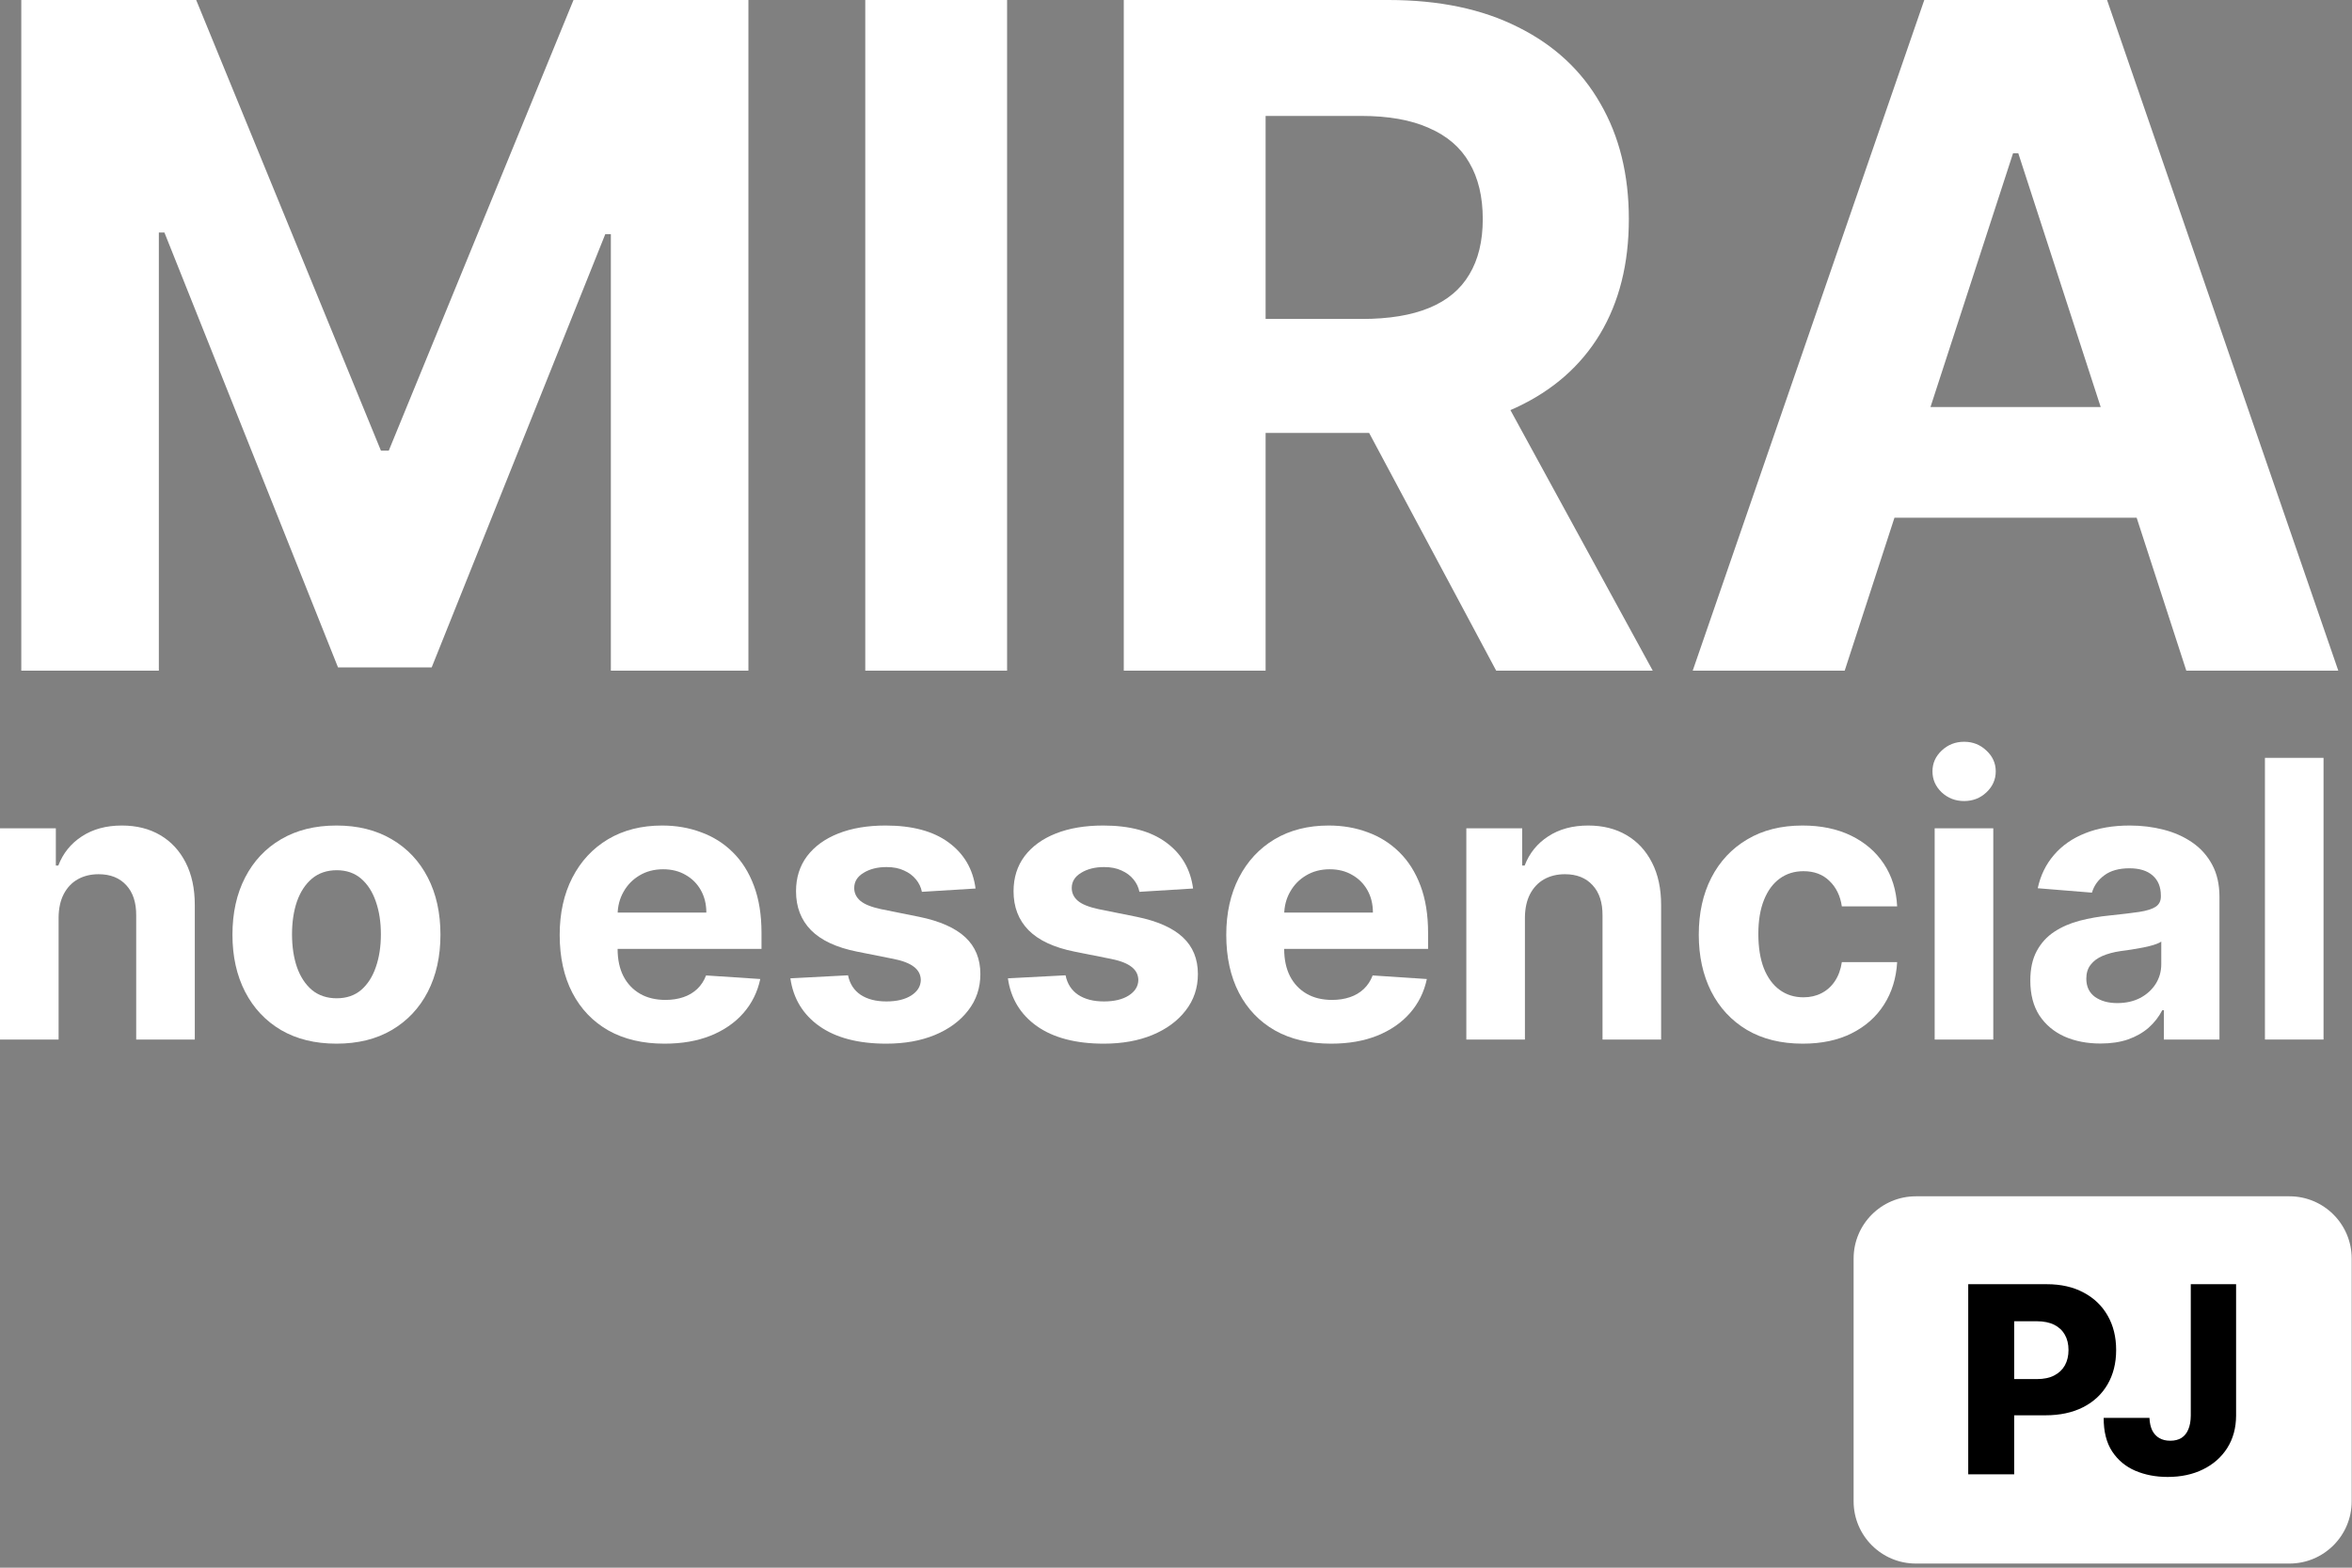
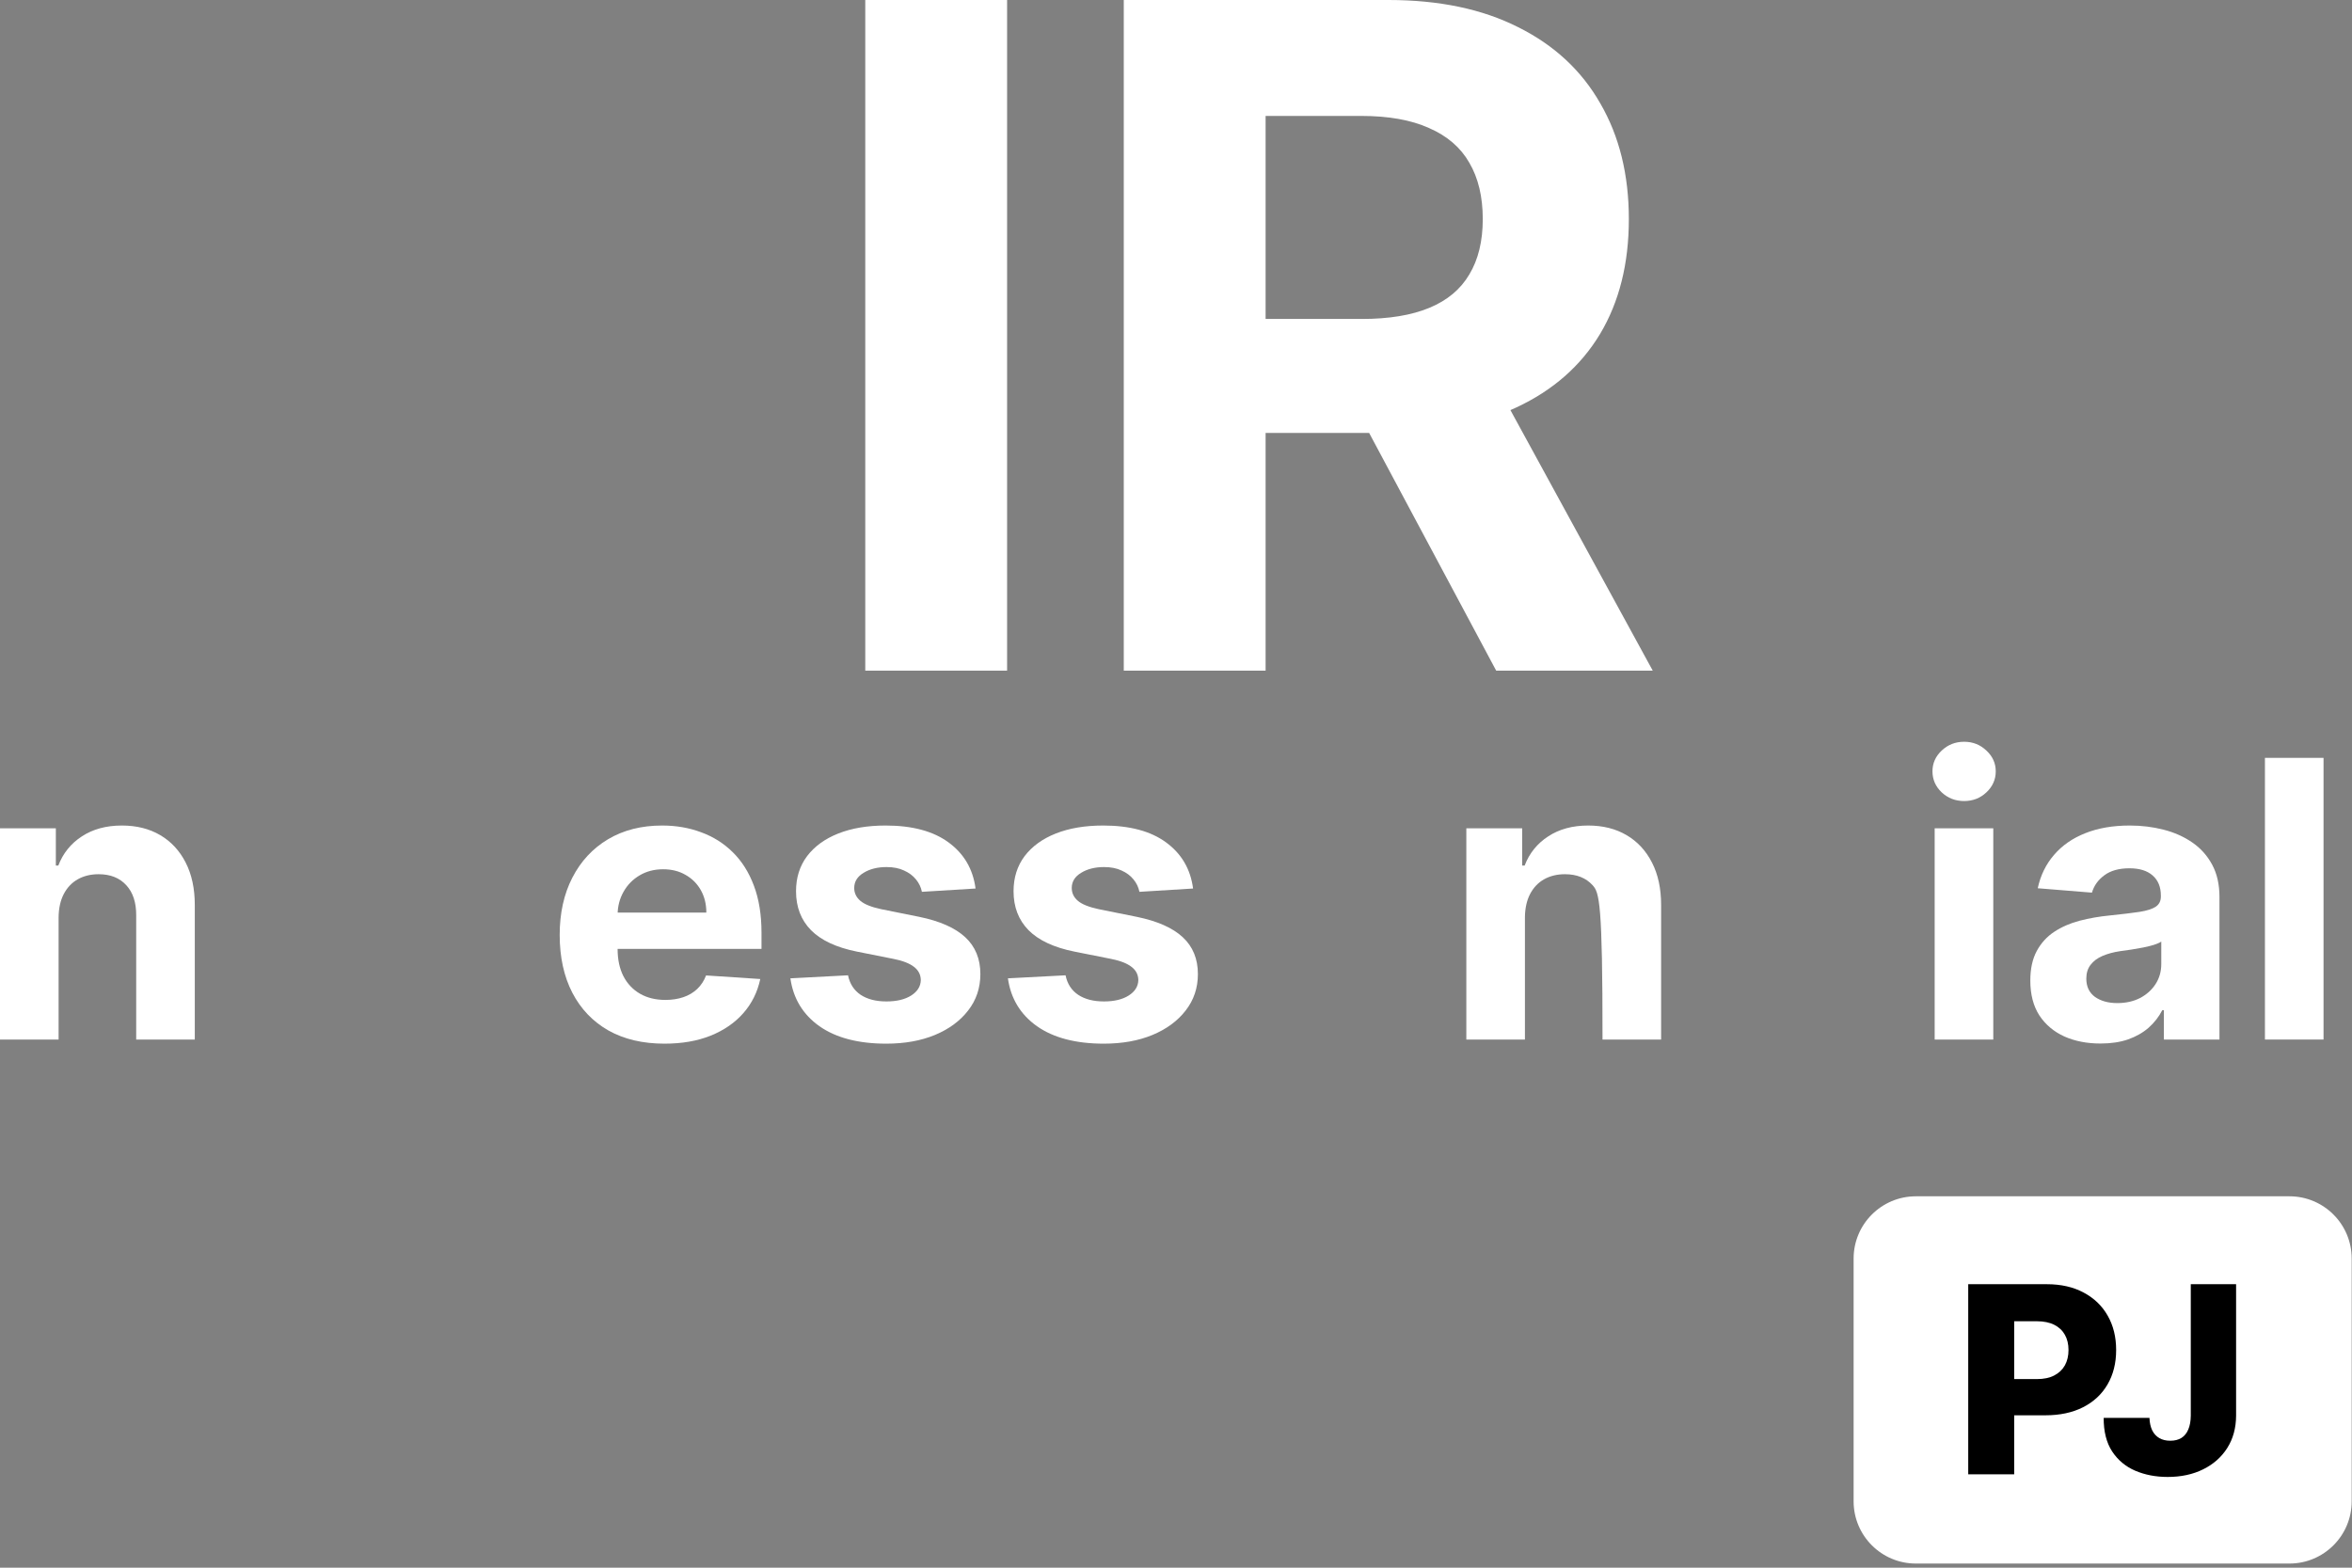
<svg xmlns="http://www.w3.org/2000/svg" width="255" height="170" viewBox="0 0 255 170" fill="none">
  <rect x="0" y="0" width="255" height="170" fill="#808080" stroke="none" />
  <path d="M200.966 136.477C200.966 132.749 203.989 129.727 207.716 129.727H248.216C251.944 129.727 254.966 132.749 254.966 136.477V162.802C254.966 166.53 251.944 169.552 248.216 169.552H207.716C203.989 169.552 200.966 166.53 200.966 162.802V136.477Z" fill="white" />
-   <path d="M2.307 0H21.27L41.298 48.864H42.151L62.179 0H81.142V72.727H66.228V25.391H65.624L46.803 72.372H36.647L17.826 25.213H17.222V72.727H2.307V0Z" fill="white" />
  <path d="M109.187 0V72.727H93.811V0H109.187Z" fill="white" />
  <path d="M121.838 72.727V0H150.531C156.024 0 160.711 0.982 164.594 2.947C168.5 4.889 171.471 7.647 173.507 11.222C175.567 14.773 176.597 18.951 176.597 23.757C176.597 28.587 175.555 32.742 173.472 36.222C171.388 39.678 168.37 42.33 164.416 44.176C160.486 46.023 155.728 46.946 150.141 46.946H130.929V34.588H147.655C150.591 34.588 153.029 34.186 154.97 33.381C156.912 32.576 158.356 31.368 159.303 29.759C160.273 28.149 160.759 26.148 160.759 23.757C160.759 21.342 160.273 19.306 159.303 17.649C158.356 15.992 156.9 14.737 154.935 13.885C152.994 13.009 150.543 12.571 147.584 12.571H137.215V72.727H121.838ZM161.114 39.631L179.189 72.727H162.215L144.53 39.631H161.114Z" fill="white" />
-   <path d="M199.999 72.727H183.521L208.628 0H228.443L253.514 72.727H237.037L218.82 16.619H218.252L199.999 72.727ZM198.969 44.141H237.889V56.144H198.969V44.141Z" fill="white" />
  <path d="M6.354 99.483V112.727H0V89.818H6.055V93.86H6.324C6.831 92.528 7.681 91.474 8.874 90.698C10.068 89.913 11.514 89.52 13.214 89.52C14.805 89.52 16.192 89.868 17.376 90.564C18.559 91.26 19.479 92.254 20.135 93.547C20.791 94.829 21.119 96.361 21.119 98.141V112.727H14.766V99.274C14.776 97.872 14.418 96.778 13.692 95.993C12.966 95.197 11.967 94.8 10.694 94.8C9.839 94.8 9.083 94.984 8.427 95.352C7.781 95.719 7.273 96.256 6.906 96.962C6.548 97.658 6.364 98.499 6.354 99.483Z" fill="white" />
-   <path d="M36.478 113.175C34.161 113.175 32.157 112.683 30.467 111.698C28.787 110.704 27.489 109.322 26.574 107.552C25.66 105.772 25.202 103.709 25.202 101.362C25.202 98.996 25.66 96.928 26.574 95.158C27.489 93.378 28.787 91.996 30.467 91.011C32.157 90.017 34.161 89.52 36.478 89.52C38.795 89.52 40.793 90.017 42.474 91.011C44.164 91.996 45.466 93.378 46.381 95.158C47.296 96.928 47.753 98.996 47.753 101.362C47.753 103.709 47.296 105.772 46.381 107.552C45.466 109.322 44.164 110.704 42.474 111.698C40.793 112.683 38.795 113.175 36.478 113.175ZM36.508 108.253C37.562 108.253 38.442 107.955 39.148 107.358C39.853 106.751 40.386 105.926 40.743 104.882C41.111 103.838 41.295 102.65 41.295 101.317C41.295 99.985 41.111 98.797 40.743 97.753C40.386 96.709 39.853 95.883 39.148 95.277C38.442 94.671 37.562 94.367 36.508 94.367C35.444 94.367 34.549 94.671 33.823 95.277C33.107 95.883 32.565 96.709 32.197 97.753C31.839 98.797 31.66 99.985 31.66 101.317C31.66 102.65 31.839 103.838 32.197 104.882C32.565 105.926 33.107 106.751 33.823 107.358C34.549 107.955 35.444 108.253 36.508 108.253Z" fill="white" />
  <path d="M72.046 113.175C69.689 113.175 67.661 112.697 65.961 111.743C64.27 110.778 62.968 109.416 62.053 107.656C61.138 105.886 60.681 103.793 60.681 101.377C60.681 99.021 61.138 96.952 62.053 95.173C62.968 93.393 64.255 92.006 65.916 91.011C67.586 90.017 69.545 89.52 71.792 89.52C73.304 89.52 74.711 89.763 76.013 90.251C77.326 90.728 78.469 91.449 79.444 92.413C80.428 93.378 81.194 94.591 81.74 96.053C82.287 97.504 82.561 99.204 82.561 101.153V102.898H63.216V98.961H76.58C76.58 98.046 76.381 97.236 75.983 96.53C75.586 95.824 75.034 95.272 74.328 94.874C73.632 94.467 72.821 94.263 71.897 94.263C70.932 94.263 70.077 94.487 69.331 94.934C68.596 95.371 68.019 95.963 67.601 96.709C67.184 97.445 66.97 98.265 66.96 99.17V102.913C66.96 104.047 67.169 105.026 67.586 105.852C68.014 106.677 68.615 107.313 69.391 107.761C70.167 108.208 71.086 108.432 72.15 108.432C72.856 108.432 73.502 108.332 74.089 108.134C74.676 107.935 75.178 107.636 75.596 107.239C76.013 106.841 76.331 106.354 76.55 105.777L82.427 106.165C82.128 107.577 81.517 108.81 80.592 109.864C79.677 110.908 78.494 111.723 77.042 112.31C75.6 112.886 73.935 113.175 72.046 113.175Z" fill="white" />
  <path d="M105.768 96.351L99.951 96.709C99.852 96.212 99.638 95.764 99.31 95.367C98.982 94.959 98.549 94.636 98.012 94.397C97.485 94.148 96.854 94.024 96.118 94.024C95.134 94.024 94.304 94.233 93.627 94.651C92.951 95.058 92.613 95.605 92.613 96.291C92.613 96.838 92.832 97.3 93.269 97.678C93.707 98.056 94.458 98.359 95.522 98.588L99.668 99.423C101.895 99.881 103.556 100.616 104.65 101.631C105.743 102.645 106.29 103.977 106.29 105.628C106.29 107.129 105.848 108.447 104.963 109.58C104.088 110.714 102.885 111.599 101.353 112.235C99.832 112.862 98.077 113.175 96.088 113.175C93.056 113.175 90.64 112.543 88.84 111.281C87.05 110.008 86.001 108.278 85.693 106.09L91.942 105.762C92.131 106.687 92.588 107.393 93.314 107.88C94.04 108.357 94.97 108.596 96.103 108.596C97.217 108.596 98.112 108.382 98.788 107.955C99.474 107.517 99.822 106.955 99.832 106.269C99.822 105.692 99.579 105.22 99.101 104.852C98.624 104.474 97.888 104.186 96.894 103.987L92.927 103.197C90.689 102.749 89.024 101.974 87.93 100.87C86.846 99.766 86.304 98.359 86.304 96.649C86.304 95.178 86.702 93.91 87.498 92.846C88.303 91.782 89.431 90.962 90.883 90.385C92.345 89.808 94.055 89.52 96.014 89.52C98.907 89.52 101.184 90.131 102.845 91.354C104.515 92.577 105.49 94.243 105.768 96.351Z" fill="white" />
  <path d="M129.352 96.351L123.535 96.709C123.436 96.212 123.222 95.764 122.894 95.367C122.566 94.959 122.133 94.636 121.596 94.397C121.069 94.148 120.438 94.024 119.702 94.024C118.718 94.024 117.888 94.233 117.211 94.651C116.535 95.058 116.197 95.605 116.197 96.291C116.197 96.838 116.416 97.3 116.854 97.678C117.291 98.056 118.042 98.359 119.106 98.588L123.252 99.423C125.479 99.881 127.14 100.616 128.233 101.631C129.327 102.645 129.874 103.977 129.874 105.628C129.874 107.129 129.432 108.447 128.547 109.58C127.672 110.714 126.469 111.599 124.937 112.235C123.416 112.862 121.661 113.175 119.672 113.175C116.64 113.175 114.224 112.543 112.424 111.281C110.634 110.008 109.585 108.278 109.277 106.09L115.526 105.762C115.715 106.687 116.172 107.393 116.898 107.88C117.624 108.357 118.554 108.596 119.687 108.596C120.801 108.596 121.696 108.382 122.372 107.955C123.058 107.517 123.406 106.955 123.416 106.269C123.406 105.692 123.162 105.22 122.685 104.852C122.208 104.474 121.472 104.186 120.478 103.987L116.51 103.197C114.273 102.749 112.608 101.974 111.514 100.87C110.43 99.766 109.888 98.359 109.888 96.649C109.888 95.178 110.286 93.91 111.081 92.846C111.887 91.782 113.015 90.962 114.467 90.385C115.929 89.808 117.639 89.52 119.598 89.52C122.491 89.52 124.768 90.131 126.429 91.354C128.099 92.577 129.074 94.243 129.352 96.351Z" fill="white" />
-   <path d="M144.315 113.175C141.959 113.175 139.93 112.697 138.23 111.743C136.54 110.778 135.237 109.416 134.322 107.656C133.408 105.886 132.95 103.793 132.95 101.377C132.95 99.021 133.408 96.952 134.322 95.173C135.237 93.393 136.525 92.006 138.185 91.011C139.856 90.017 141.815 89.52 144.062 89.52C145.573 89.52 146.98 89.763 148.283 90.251C149.595 90.728 150.739 91.449 151.713 92.413C152.697 93.378 153.463 94.591 154.01 96.053C154.557 97.504 154.83 99.204 154.83 101.153V102.898H135.486V98.961H148.849C148.849 98.046 148.651 97.236 148.253 96.53C147.855 95.824 147.303 95.272 146.597 94.874C145.901 94.467 145.091 94.263 144.166 94.263C143.202 94.263 142.347 94.487 141.601 94.934C140.865 95.371 140.288 95.963 139.871 96.709C139.453 97.445 139.239 98.265 139.229 99.17V102.913C139.229 104.047 139.438 105.026 139.856 105.852C140.283 106.677 140.885 107.313 141.661 107.761C142.436 108.208 143.356 108.432 144.42 108.432C145.126 108.432 145.772 108.332 146.359 108.134C146.945 107.935 147.447 107.636 147.865 107.239C148.283 106.841 148.601 106.354 148.82 105.777L154.696 106.165C154.398 107.577 153.786 108.81 152.862 109.864C151.947 110.908 150.763 111.723 149.312 112.31C147.87 112.886 146.205 113.175 144.315 113.175Z" fill="white" />
-   <path d="M165.33 99.483V112.727H158.977V89.818H165.032V93.86H165.3C165.808 92.528 166.658 91.474 167.851 90.698C169.044 89.913 170.491 89.52 172.191 89.52C173.782 89.52 175.169 89.868 176.352 90.564C177.536 91.26 178.455 92.254 179.112 93.547C179.768 94.829 180.096 96.361 180.096 98.141V112.727H173.742V99.274C173.752 97.872 173.394 96.778 172.668 95.993C171.942 95.197 170.943 94.8 169.67 94.8C168.815 94.8 168.06 94.984 167.403 95.352C166.757 95.719 166.25 96.256 165.882 96.962C165.524 97.658 165.34 98.499 165.33 99.483Z" fill="white" />
-   <path d="M195.454 113.175C193.108 113.175 191.089 112.678 189.399 111.683C187.719 110.679 186.426 109.287 185.521 107.507C184.626 105.727 184.179 103.679 184.179 101.362C184.179 99.016 184.631 96.957 185.536 95.188C186.451 93.408 187.748 92.021 189.429 91.026C191.109 90.022 193.108 89.52 195.425 89.52C197.423 89.52 199.173 89.883 200.675 90.609C202.176 91.335 203.364 92.354 204.239 93.666C205.114 94.979 205.596 96.52 205.686 98.29H199.69C199.521 97.146 199.074 96.227 198.348 95.531C197.632 94.825 196.692 94.472 195.529 94.472C194.545 94.472 193.684 94.74 192.949 95.277C192.223 95.804 191.656 96.575 191.248 97.589C190.841 98.603 190.637 99.831 190.637 101.273C190.637 102.734 190.836 103.977 191.233 105.001C191.641 106.026 192.213 106.806 192.949 107.343C193.684 107.88 194.545 108.148 195.529 108.148C196.255 108.148 196.906 107.999 197.483 107.701C198.069 107.403 198.552 106.97 198.93 106.403C199.317 105.827 199.571 105.136 199.69 104.33H205.686C205.586 106.08 205.109 107.621 204.254 108.954C203.409 110.276 202.241 111.31 200.749 112.056C199.258 112.802 197.493 113.175 195.454 113.175Z" fill="white" />
+   <path d="M165.33 99.483V112.727H158.977V89.818H165.032V93.86H165.3C165.808 92.528 166.658 91.474 167.851 90.698C169.044 89.913 170.491 89.52 172.191 89.52C173.782 89.52 175.169 89.868 176.352 90.564C177.536 91.26 178.455 92.254 179.112 93.547C179.768 94.829 180.096 96.361 180.096 98.141V112.727H173.742C173.752 97.872 173.394 96.778 172.668 95.993C171.942 95.197 170.943 94.8 169.67 94.8C168.815 94.8 168.06 94.984 167.403 95.352C166.757 95.719 166.25 96.256 165.882 96.962C165.524 97.658 165.34 98.499 165.33 99.483Z" fill="white" />
  <path d="M209.754 112.727V89.818H216.108V112.727H209.754ZM212.946 86.865C212.001 86.865 211.191 86.552 210.515 85.925C209.848 85.289 209.515 84.528 209.515 83.644C209.515 82.769 209.848 82.018 210.515 81.391C211.191 80.755 212.001 80.437 212.946 80.437C213.89 80.437 214.696 80.755 215.362 81.391C216.038 82.018 216.376 82.769 216.376 83.644C216.376 84.528 216.038 85.289 215.362 85.925C214.696 86.552 213.89 86.865 212.946 86.865Z" fill="white" />
  <path d="M227.73 113.16C226.268 113.16 224.966 112.906 223.822 112.399C222.679 111.882 221.774 111.121 221.108 110.117C220.452 109.103 220.123 107.84 220.123 106.329C220.123 105.056 220.357 103.987 220.824 103.122C221.292 102.257 221.928 101.561 222.733 101.034C223.539 100.507 224.454 100.109 225.478 99.841C226.512 99.572 227.596 99.383 228.729 99.274C230.062 99.135 231.135 99.006 231.951 98.886C232.766 98.757 233.358 98.568 233.726 98.32C234.094 98.071 234.278 97.703 234.278 97.216V97.126C234.278 96.182 233.979 95.451 233.383 94.934C232.796 94.417 231.961 94.158 230.877 94.158C229.733 94.158 228.824 94.412 228.148 94.919C227.471 95.416 227.024 96.043 226.805 96.798L220.929 96.321C221.227 94.929 221.814 93.726 222.689 92.712C223.564 91.688 224.692 90.902 226.074 90.355C227.466 89.798 229.077 89.52 230.907 89.52C232.18 89.52 233.398 89.669 234.561 89.967C235.734 90.266 236.773 90.728 237.678 91.354C238.593 91.981 239.314 92.786 239.841 93.771C240.368 94.745 240.631 95.913 240.631 97.276V112.727H234.606V109.55H234.427C234.059 110.266 233.567 110.898 232.95 111.445C232.334 111.982 231.593 112.404 230.728 112.712C229.863 113.011 228.863 113.16 227.73 113.16ZM229.55 108.775C230.484 108.775 231.309 108.591 232.025 108.223C232.741 107.845 233.303 107.338 233.711 106.702C234.118 106.065 234.322 105.344 234.322 104.539V102.108C234.123 102.237 233.85 102.357 233.502 102.466C233.164 102.565 232.781 102.66 232.354 102.749C231.926 102.829 231.498 102.903 231.071 102.973C230.643 103.033 230.255 103.087 229.907 103.137C229.162 103.246 228.51 103.42 227.954 103.659C227.397 103.898 226.964 104.221 226.656 104.629C226.348 105.026 226.194 105.523 226.194 106.12C226.194 106.985 226.507 107.646 227.133 108.104C227.77 108.551 228.575 108.775 229.55 108.775Z" fill="white" />
  <path d="M251.914 82.182V112.727H245.561V82.182H251.914Z" fill="white" />
  <path d="M213.392 159.878V139.259H221.909C223.452 139.259 224.785 139.562 225.905 140.166C227.033 140.763 227.902 141.598 228.513 142.672C229.124 143.74 229.429 144.981 229.429 146.397C229.429 147.82 229.117 149.065 228.493 150.132C227.875 151.193 226.993 152.015 225.845 152.599C224.697 153.183 223.335 153.475 221.758 153.475H216.502V149.548H220.831C221.583 149.548 222.211 149.418 222.714 149.156C223.224 148.894 223.61 148.528 223.872 148.058C224.134 147.582 224.264 147.028 224.264 146.397C224.264 145.76 224.134 145.209 223.872 144.746C223.61 144.276 223.224 143.914 222.714 143.659C222.204 143.404 221.576 143.276 220.831 143.276H218.375V159.878H213.392Z" fill="black" />
  <path d="M237.521 139.259H242.434V153.515C242.427 154.851 242.108 156.018 241.477 157.019C240.846 158.012 239.974 158.784 238.86 159.334C237.752 159.884 236.47 160.16 235.014 160.16C233.725 160.16 232.554 159.935 231.5 159.485C230.453 159.035 229.618 158.337 228.994 157.391C228.376 156.445 228.071 155.233 228.078 153.757H233.041C233.061 154.287 233.162 154.74 233.343 155.116C233.531 155.485 233.789 155.763 234.118 155.951C234.447 156.139 234.84 156.233 235.296 156.233C235.772 156.233 236.175 156.133 236.504 155.931C236.833 155.723 237.081 155.418 237.249 155.015C237.423 154.612 237.514 154.112 237.521 153.515V139.259Z" fill="black" />
</svg>